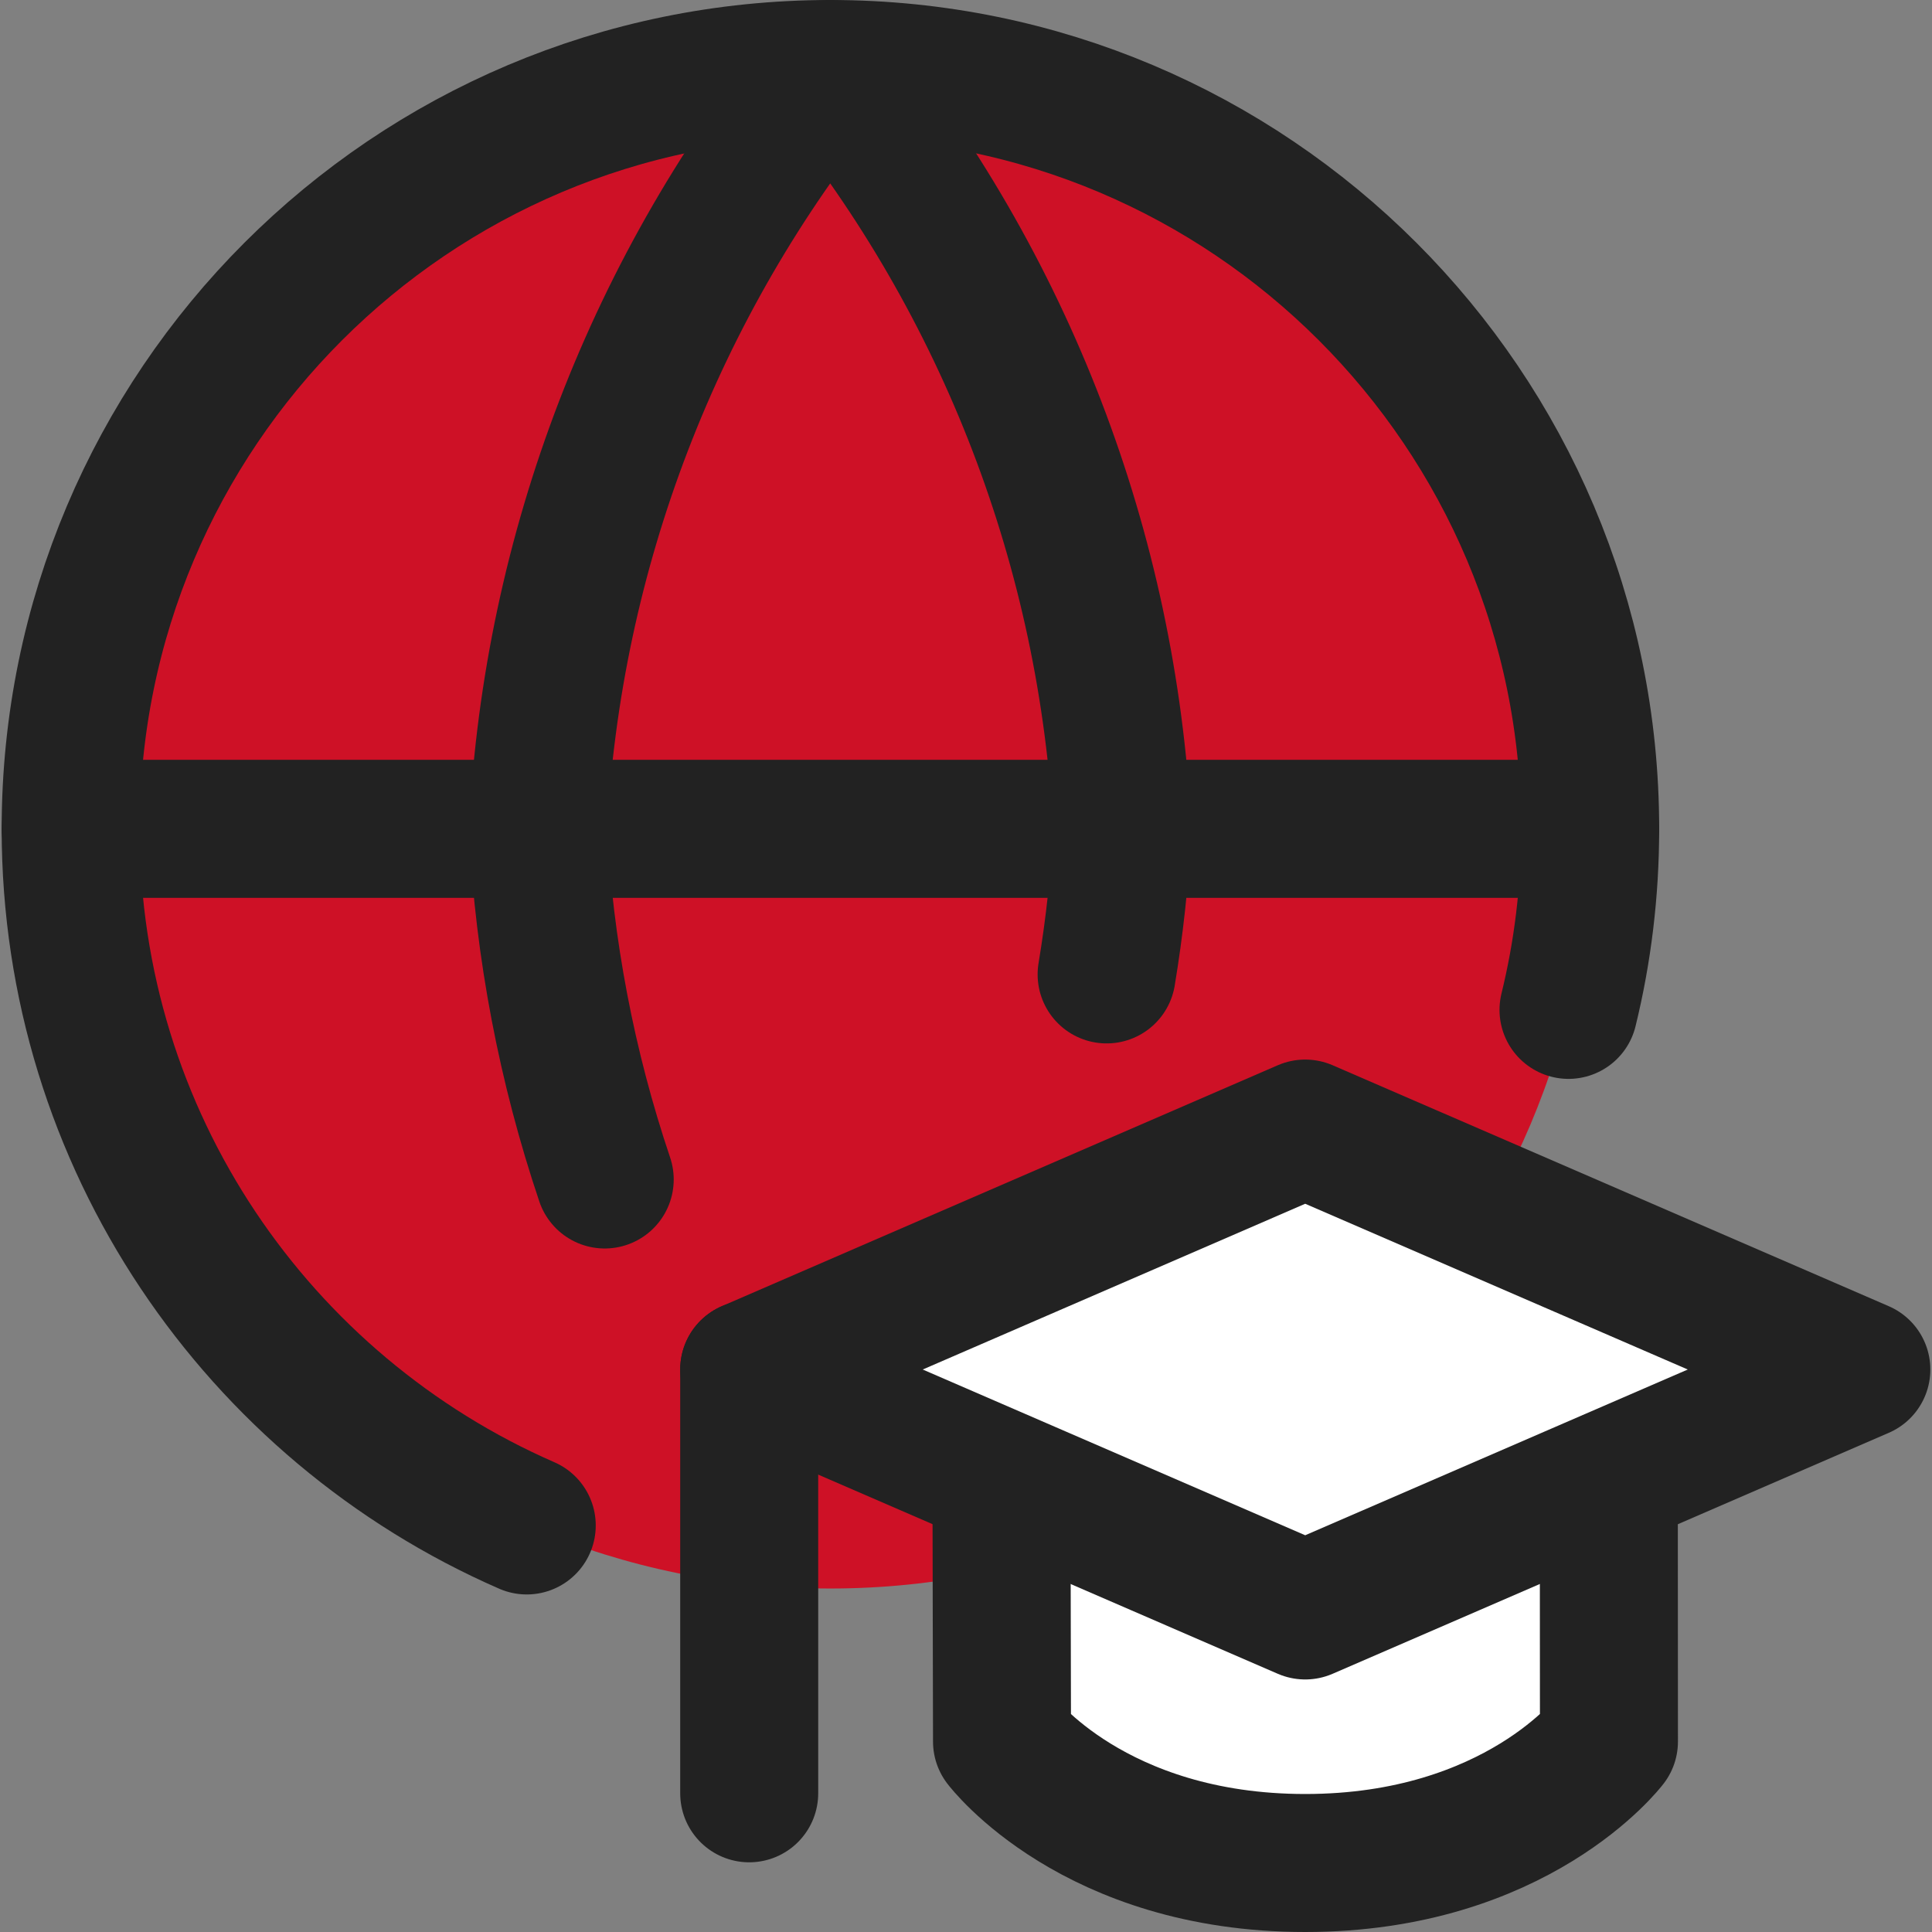
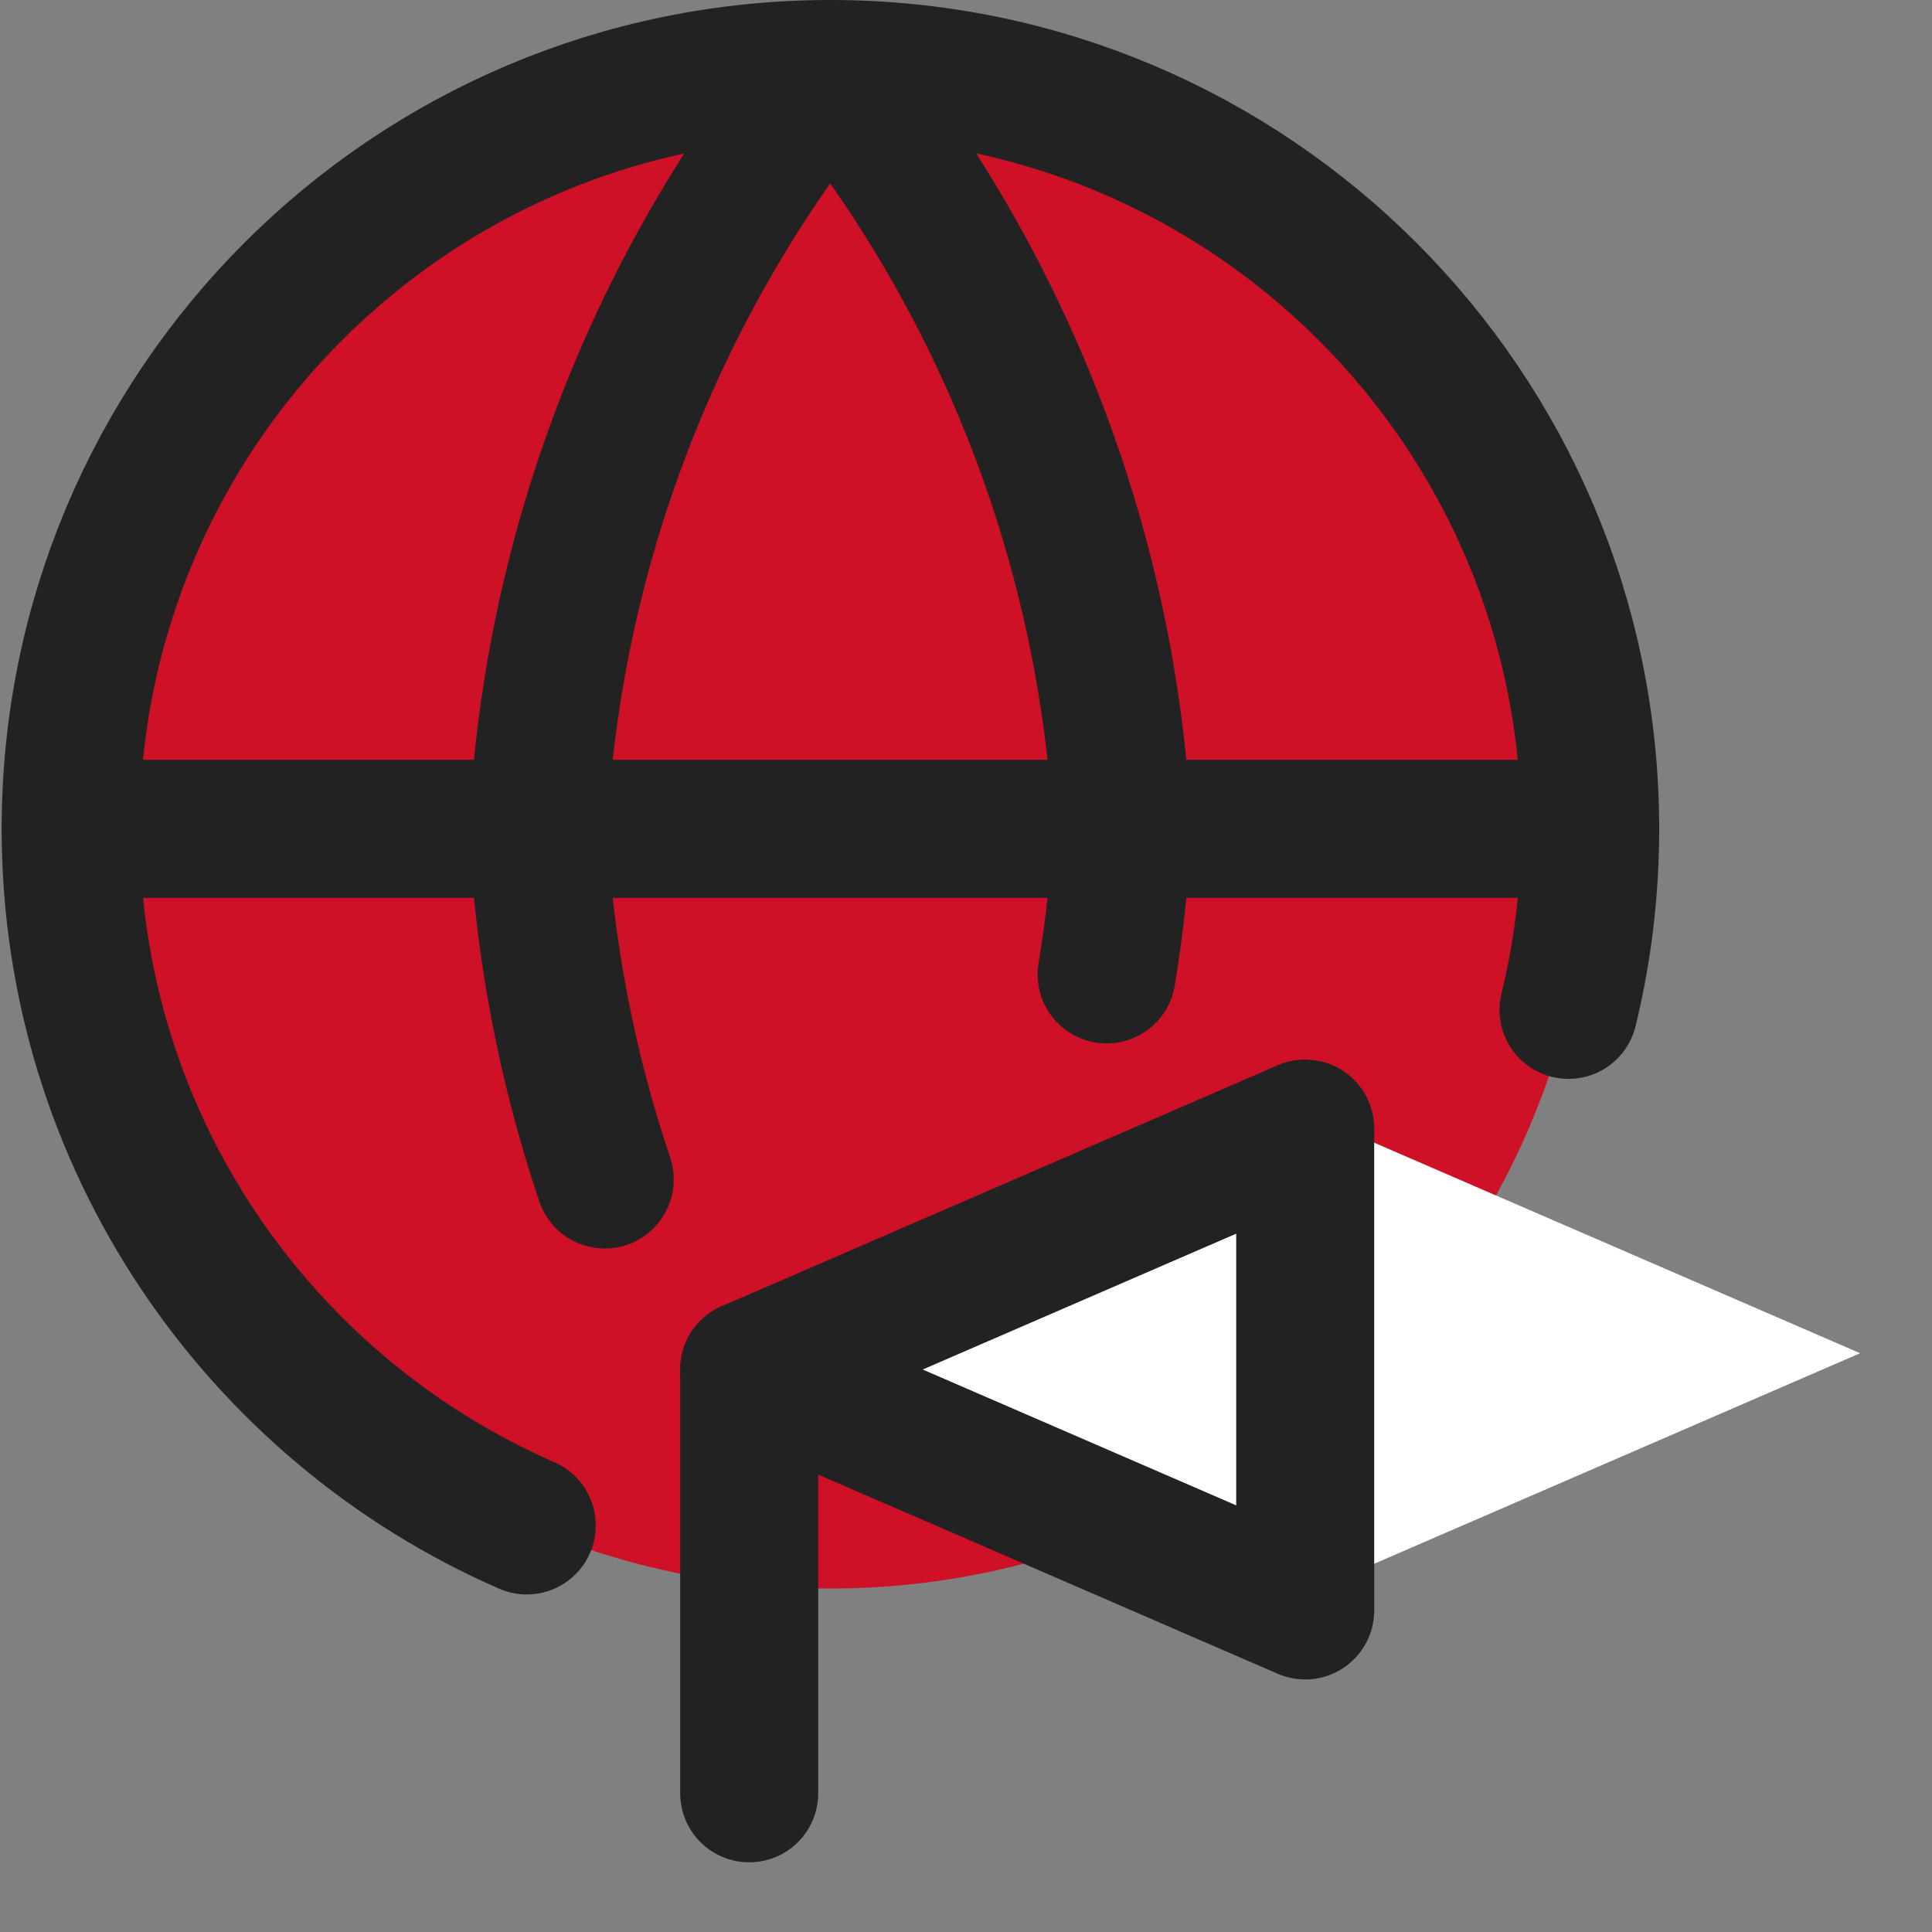
<svg xmlns="http://www.w3.org/2000/svg" width="14" height="14" viewBox="0 0 14 14" fill="none">
  <rect x="0" y="0" width="14" height="14" fill="#808080" stroke="none" />
  <g clip-path="url(#clip0_1222_29787)">
    <path d="M6.017 0.5C2.977 0.5 0.512 2.965 0.512 6.006C0.512 9.046 2.977 11.511 6.017 11.511C9.058 11.511 11.523 9.046 11.523 6.006C11.523 2.965 9.058 0.5 6.017 0.5Z" fill="#CE1126" />
    <path d="M9.454 8.062L13.479 9.806L9.454 11.55L5.429 9.806L9.454 8.062Z" fill="white" />
-     <path d="M7.259 12.499C7.259 12.499 7.924 13.378 9.454 13.378C10.984 13.378 11.652 12.499 11.652 12.499L11.652 10.601H7.255L7.259 12.499Z" fill="white" />
    <path d="M11.366 7.318C11.469 6.898 11.523 6.458 11.523 6.006C11.523 2.965 9.058 0.5 6.017 0.5C2.977 0.5 0.512 2.965 0.512 6.006C0.512 8.264 1.872 10.205 3.817 11.054" stroke="#222222" stroke-linecap="round" stroke-linejoin="round" />
    <path d="M0.512 6.006H11.523" stroke="#222222" stroke-linecap="round" stroke-linejoin="round" />
    <path d="M4.382 8.547C4.107 7.731 3.943 6.876 3.898 6.006C4.002 3.992 4.744 2.064 6.016 0.5C7.288 2.064 8.029 3.992 8.133 6.006C8.115 6.361 8.077 6.713 8.019 7.061" stroke="#222222" stroke-linecap="round" stroke-linejoin="round" />
-     <path d="M9.458 8.178L13.488 9.924L9.458 11.67L5.429 9.924L9.458 8.178Z" stroke="#222222" stroke-linecap="round" stroke-linejoin="round" />
-     <path d="M7.257 10.72L7.261 12.62C7.261 12.62 7.926 13.5 9.458 13.5C10.99 13.5 11.659 12.62 11.659 12.62L11.658 10.72" stroke="#222222" stroke-linecap="round" stroke-linejoin="round" />
+     <path d="M9.458 8.178L9.458 11.67L5.429 9.924L9.458 8.178Z" stroke="#222222" stroke-linecap="round" stroke-linejoin="round" />
    <path d="M5.429 12.995V9.924" stroke="#222222" stroke-linecap="round" stroke-linejoin="round" />
  </g>
  <defs>
    <clipPath id="clip0_1222_29787">
      <rect width="14" height="14" fill="white" />
    </clipPath>
  </defs>
</svg>